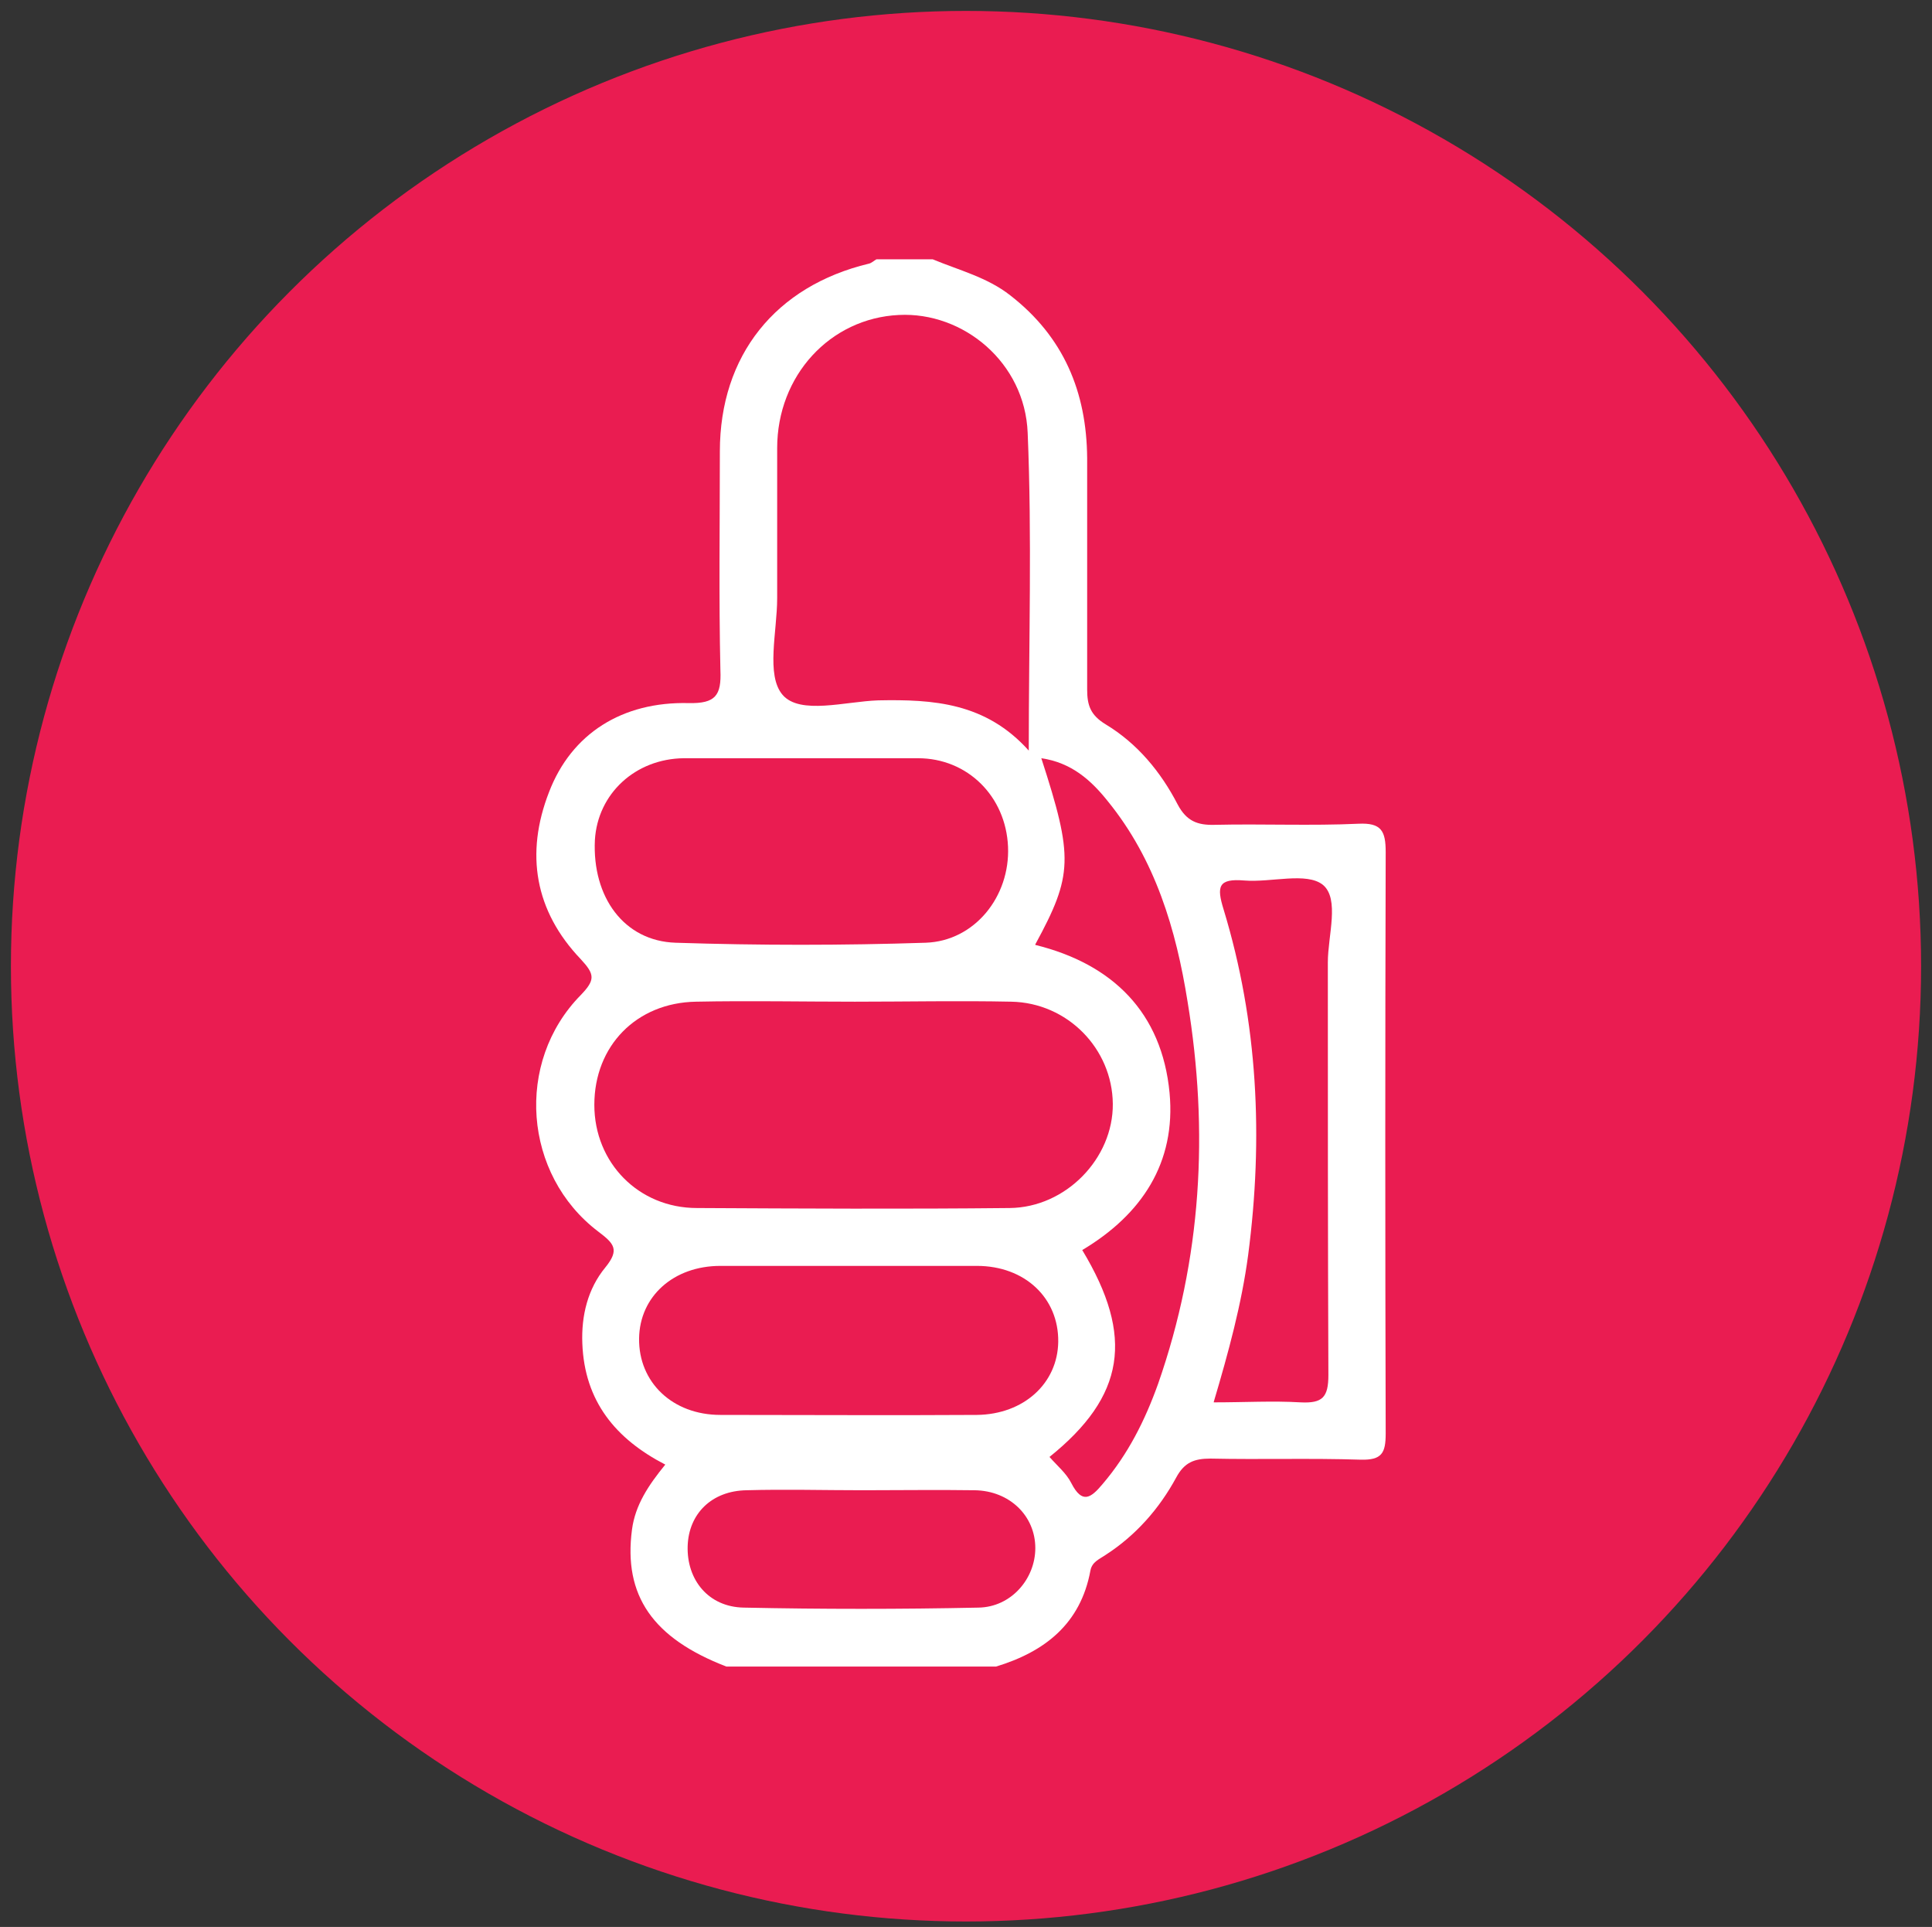
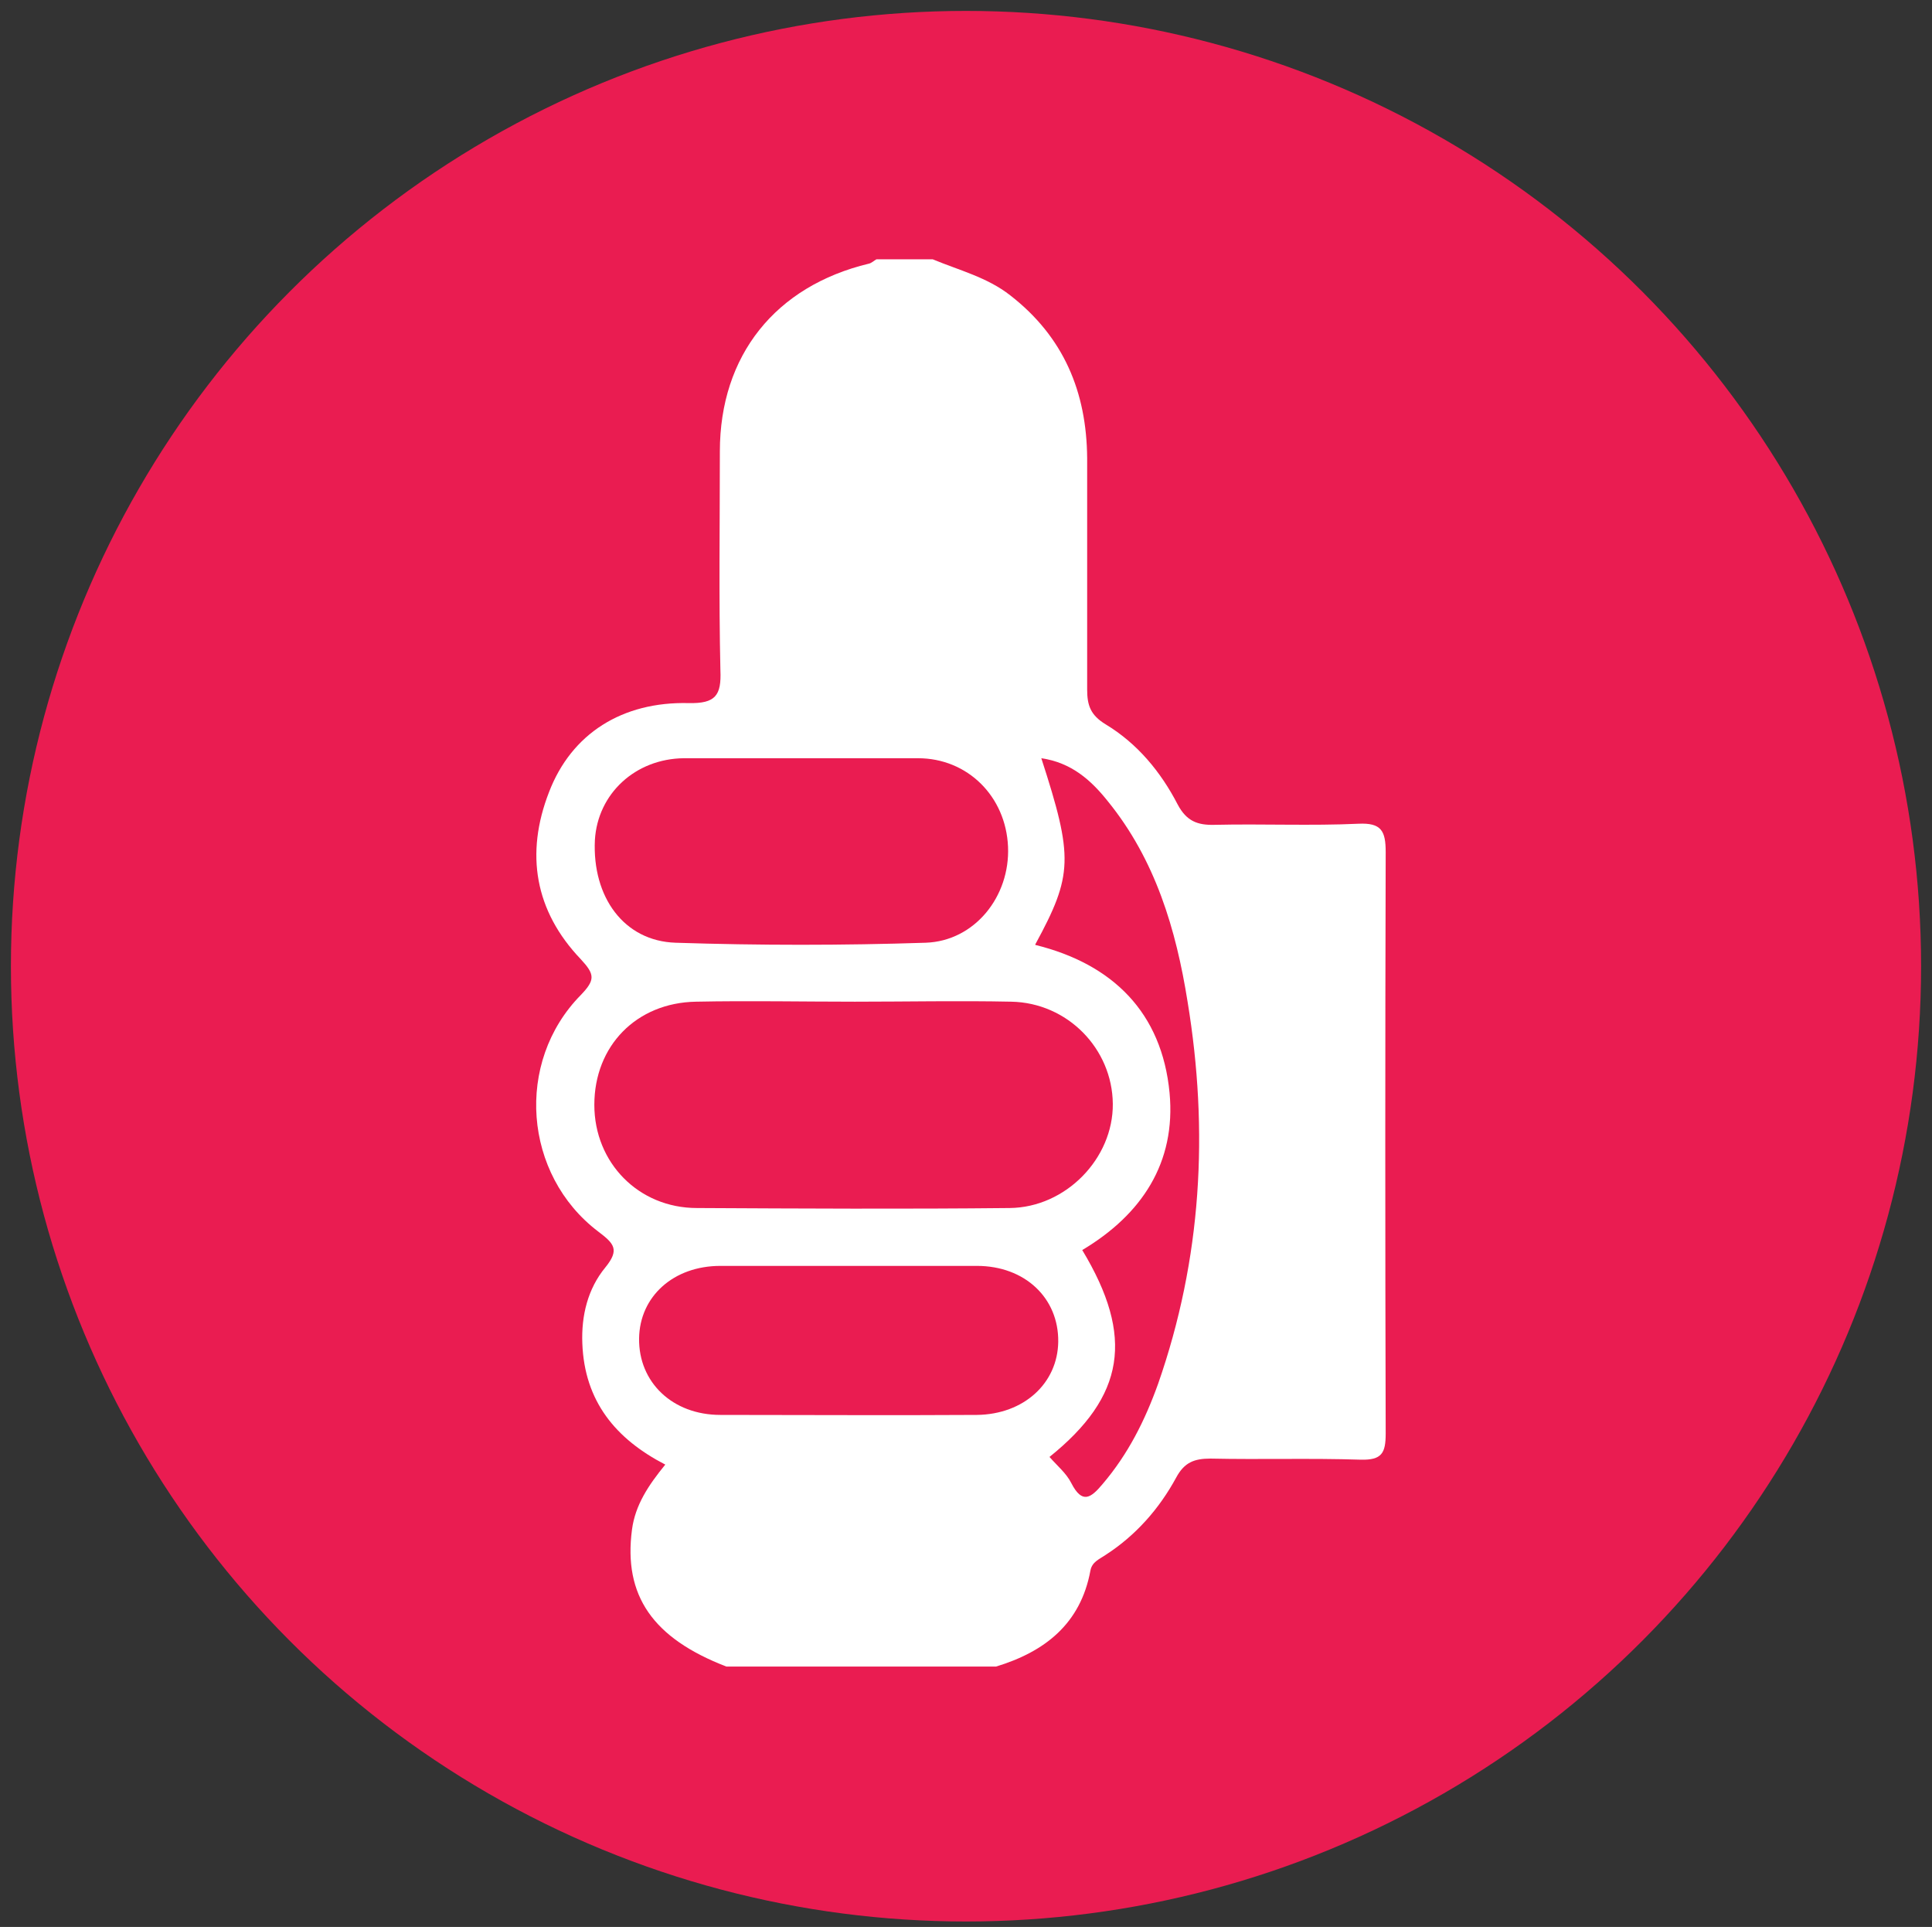
<svg xmlns="http://www.w3.org/2000/svg" id="Layer_1" data-name="Layer 1" version="1.1" viewBox="0 0 354 353">
  <rect x="0" y="0" width="354" height="353" fill="#333333" stroke="none" />
  <defs>
    <style>
      .cls-1 {
        fill: #ea1c51;
      }

      .cls-1, .cls-2 {
        stroke-width: 0px;
      }

      .cls-2 {
        fill: #fff;
      }
    </style>
  </defs>
  <circle class="cls-1" cx="177" cy="177" r="175" />
  <g id="_6EMTKK" data-name="6EMTKK">
    <g>
      <path class="cls-2" d="M133.1,305.3c-13.5-5.2-18.9-13-17.3-25.1.6-4.5,3-8.1,6.1-11.9-9.1-4.7-14.8-11.6-15.2-22.2-.2-5.1,1-10,4.2-13.9,2.7-3.3,1.6-4.4-1.3-6.6-13.7-10.4-15.3-31-3.2-43.3,2.7-2.8,2.6-3.8,0-6.6-8.4-8.8-10.2-19.3-5.8-30.6,4.1-10.7,13.4-16.6,25.6-16.3,4.9.1,6-1.4,5.8-6-.3-13.4-.1-26.7-.1-40.1,0-17.6,10.2-30.3,27.3-34.4.5-.1,1-.6,1.4-.8h10.3c4.8,2,10,3.3,14.2,6.6,9.8,7.6,14,17.7,14.1,29.8,0,14.1,0,28.3,0,42.4,0,2.9.6,4.7,3.4,6.4,5.8,3.5,10.1,8.7,13.2,14.7,1.6,3,3.6,3.8,6.8,3.7,8.8-.2,17.6.2,26.3-.2,4.2-.2,5,1.3,5,5.2-.1,35.5-.1,71,0,106.5,0,3.6-.7,4.9-4.6,4.8-9.2-.3-18.3,0-27.5-.2-3,0-4.8.7-6.3,3.5-3.1,5.7-7.4,10.6-13,14.2-1,.7-2.4,1.2-2.7,2.8-1.8,9.8-8.4,14.9-17.3,17.6-16.4,0-32.8,0-49.2,0Z" />
      <path class="cls-1" d="M156.7,183.5c9.6,0,19.1-.2,28.6,0,10.3.2,18.5,8.6,18.6,18.7.1,10-8.6,19-18.9,19.1-19.1.2-38.2.1-57.3,0-10.7,0-18.8-8.3-18.8-18.9,0-10.8,7.7-18.7,18.6-18.9,9.7-.2,19.5,0,29.2,0s0,0,0,0Z" />
-       <path class="cls-1" d="M188.5,137.5c-7.9-8.8-17.5-9.4-27.6-9.2-6,.2-14.3,2.7-17.5-1-3.1-3.6-1-11.6-1-17.7,0-9.2,0-18.3,0-27.5,0-13.3,9.7-23.8,22.3-24.4,11.8-.6,23.1,8.7,23.6,21.6.8,19,.2,38,.2,58.2Z" />
      <path class="cls-1" d="M147,138.9c7.1,0,14.1,0,21.2,0,9.1,0,16.1,7,16.5,16.2.4,9.1-6.1,17.3-15.1,17.6-15.2.5-30.5.5-45.8,0-9.5-.3-15.3-8.4-14.8-18.8.5-8.5,7.4-14.9,16.3-15,7.2,0,14.5,0,21.7,0Z" />
      <path class="cls-1" d="M155.5,231.9c7.8,0,15.7,0,23.5,0,8.8,0,15,5.9,14.9,13.9-.1,7.6-6.3,13.3-14.9,13.4-15.7.1-31.3,0-47,0-8.8,0-15-6-14.9-14,.1-7.7,6.3-13.3,14.9-13.3,7.8,0,15.7,0,23.5,0Z" />
      <path class="cls-1" d="M189.7,173c6.9-12.7,7-15.9,1.1-34.1,5.5.8,9.1,4,12.2,7.9,8.7,10.7,12.5,23.5,14.6,36.7,3.9,23.7,2.6,47.1-5.4,70-2.4,6.7-5.5,12.9-10.2,18.4-2.1,2.5-3.7,3.7-5.7-.2-.9-1.8-2.6-3.2-4-4.8,13.8-11.1,15.6-22,6-37.9,10.9-6.5,17.2-16,16-28.8-1.4-14.7-10.4-23.6-24.6-27.1Z" />
-       <path class="cls-1" d="M222.4,256.8c2.7-9.1,5.1-17.9,6.3-26.9,2.8-21.4,1.8-42.6-4.5-63.3-1.3-4.2-1-5.7,3.8-5.3,4.9.4,11.4-1.6,14.4.8,3.1,2.6.9,9.3.9,14.2,0,25.2,0,50.4.1,75.6,0,4.1-1.1,5.2-5.1,5-5.1-.3-10.2,0-15.9,0Z" />
-       <path class="cls-1" d="M158,273c6.9,0,13.8-.1,20.6,0,6.4.1,11.1,4.7,11.1,10.6,0,5.6-4.4,10.8-10.4,10.9-14.3.3-28.7.3-43,0-6.5-.1-10.5-5.1-10.3-11.3.2-5.9,4.4-10.1,10.8-10.2,7.1-.2,14.1,0,21.2,0Z" />
    </g>
  </g>
</svg>